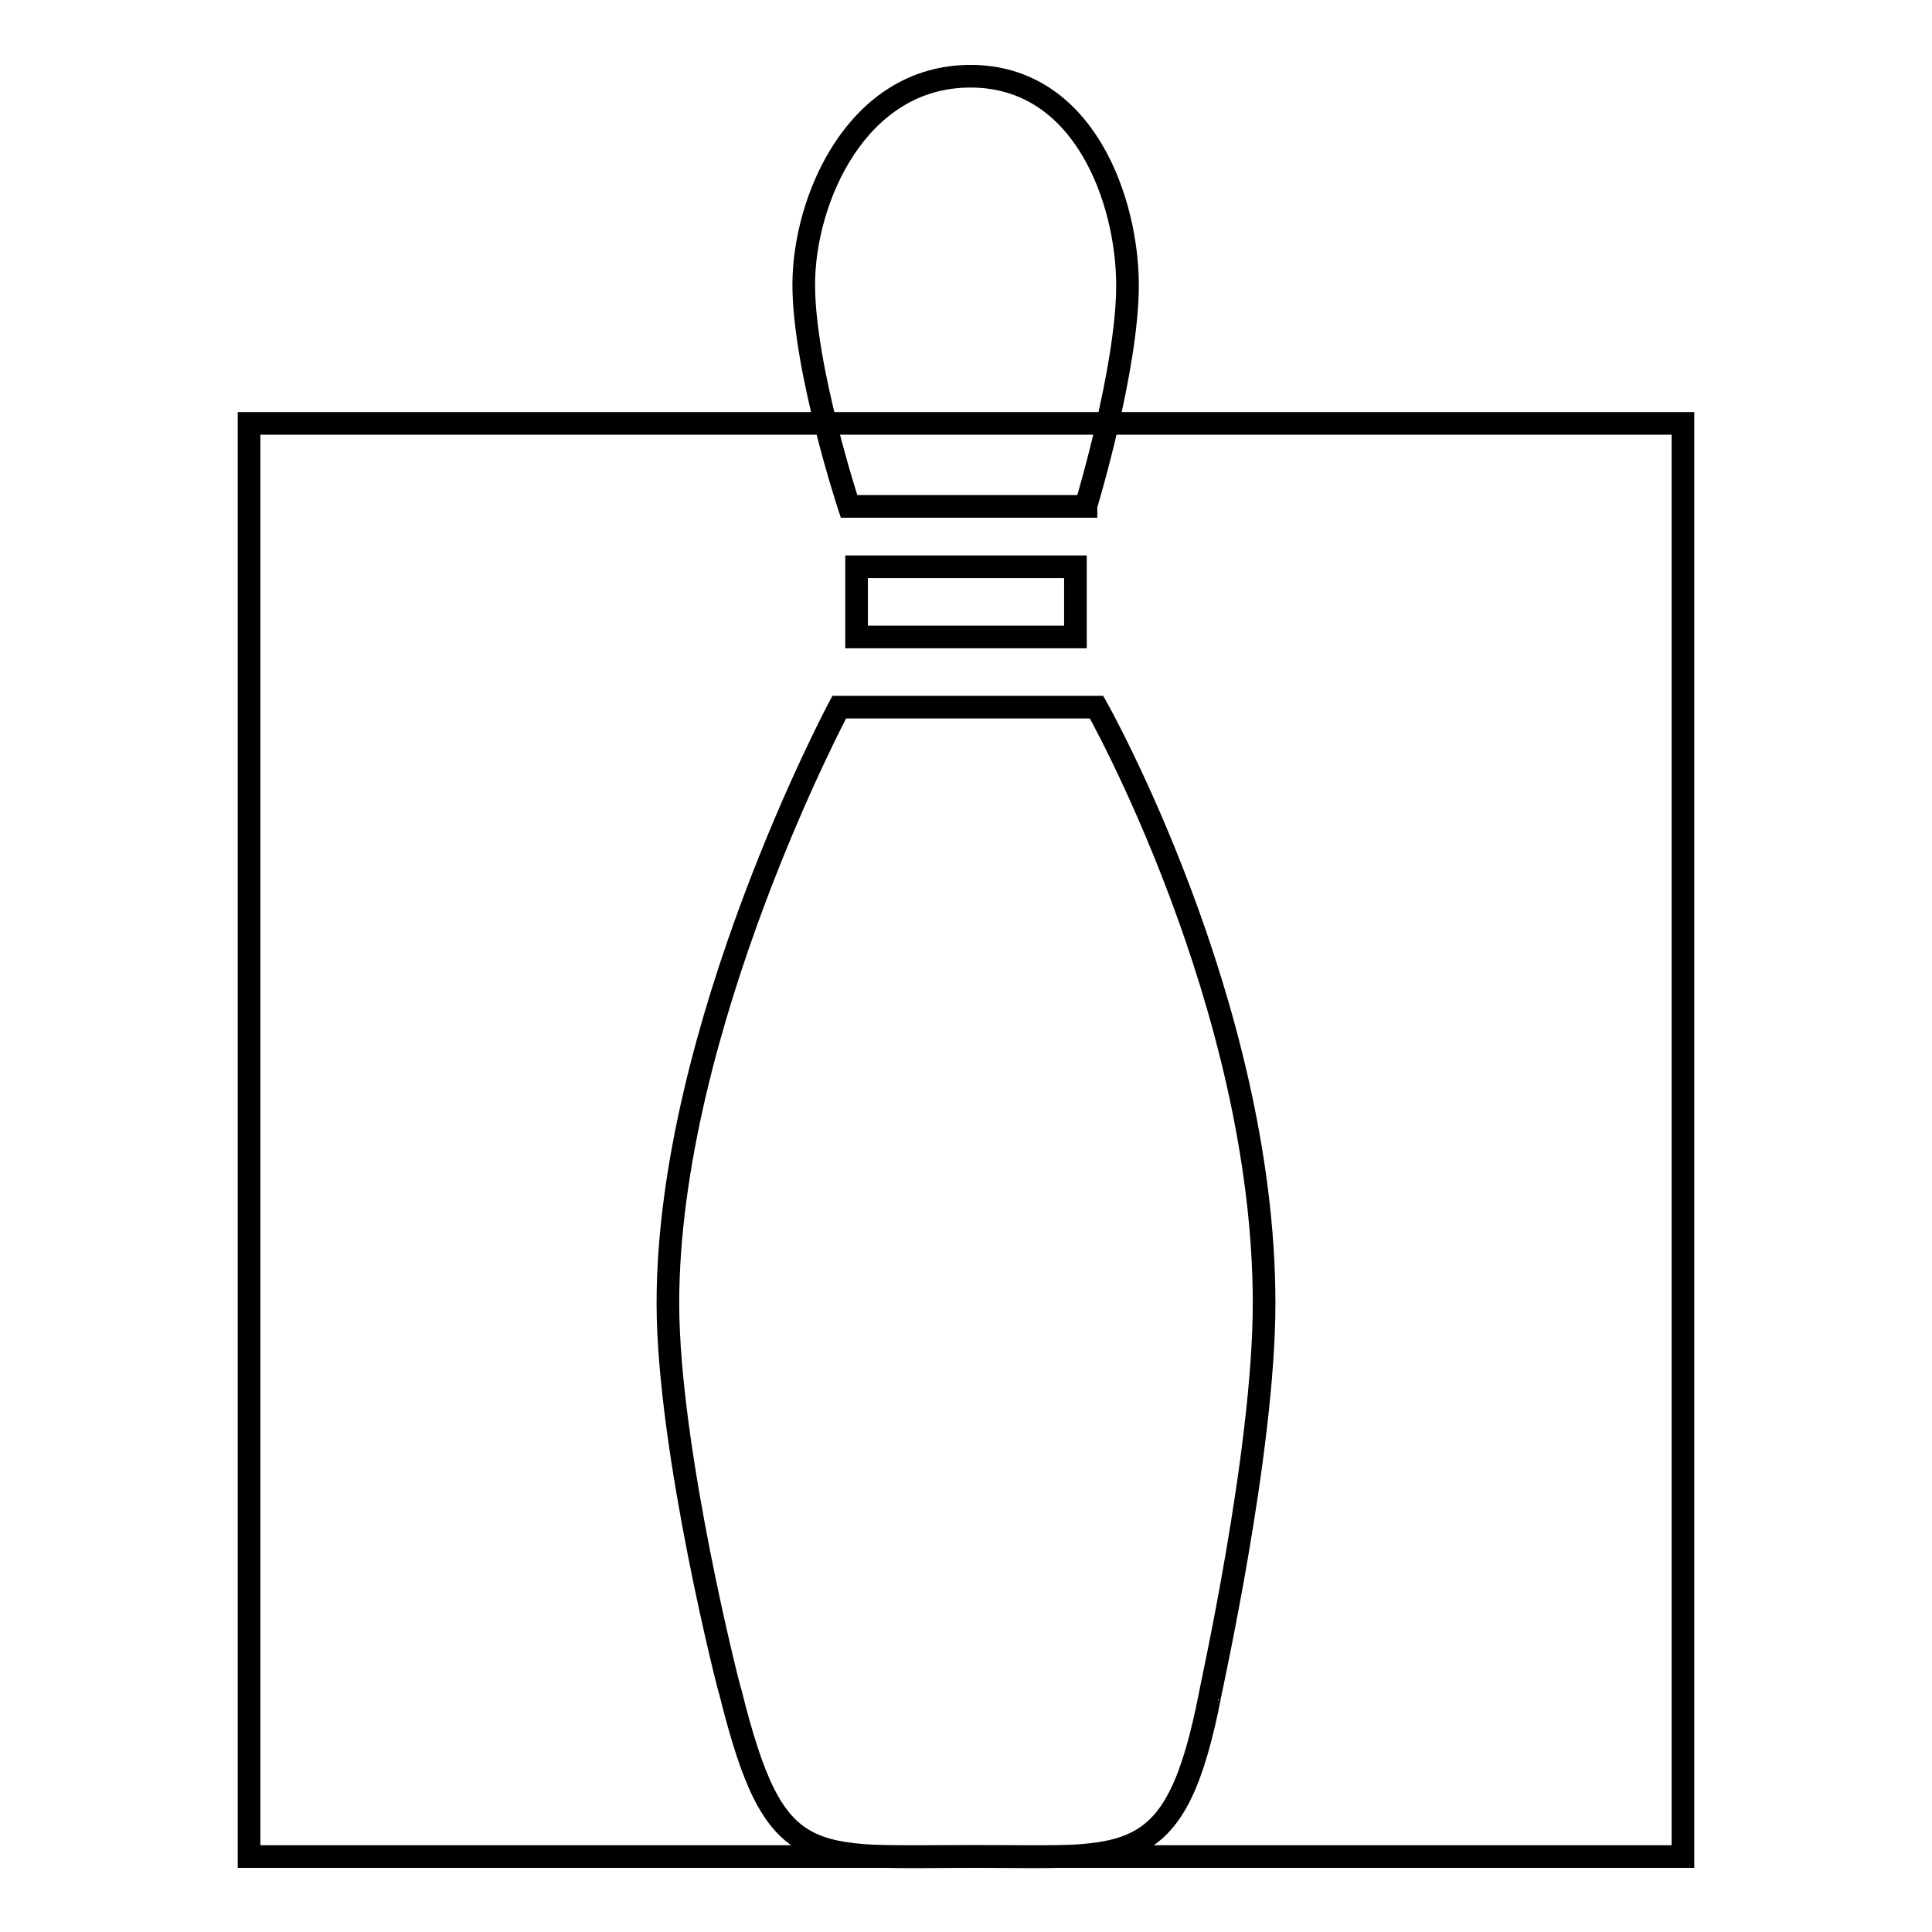
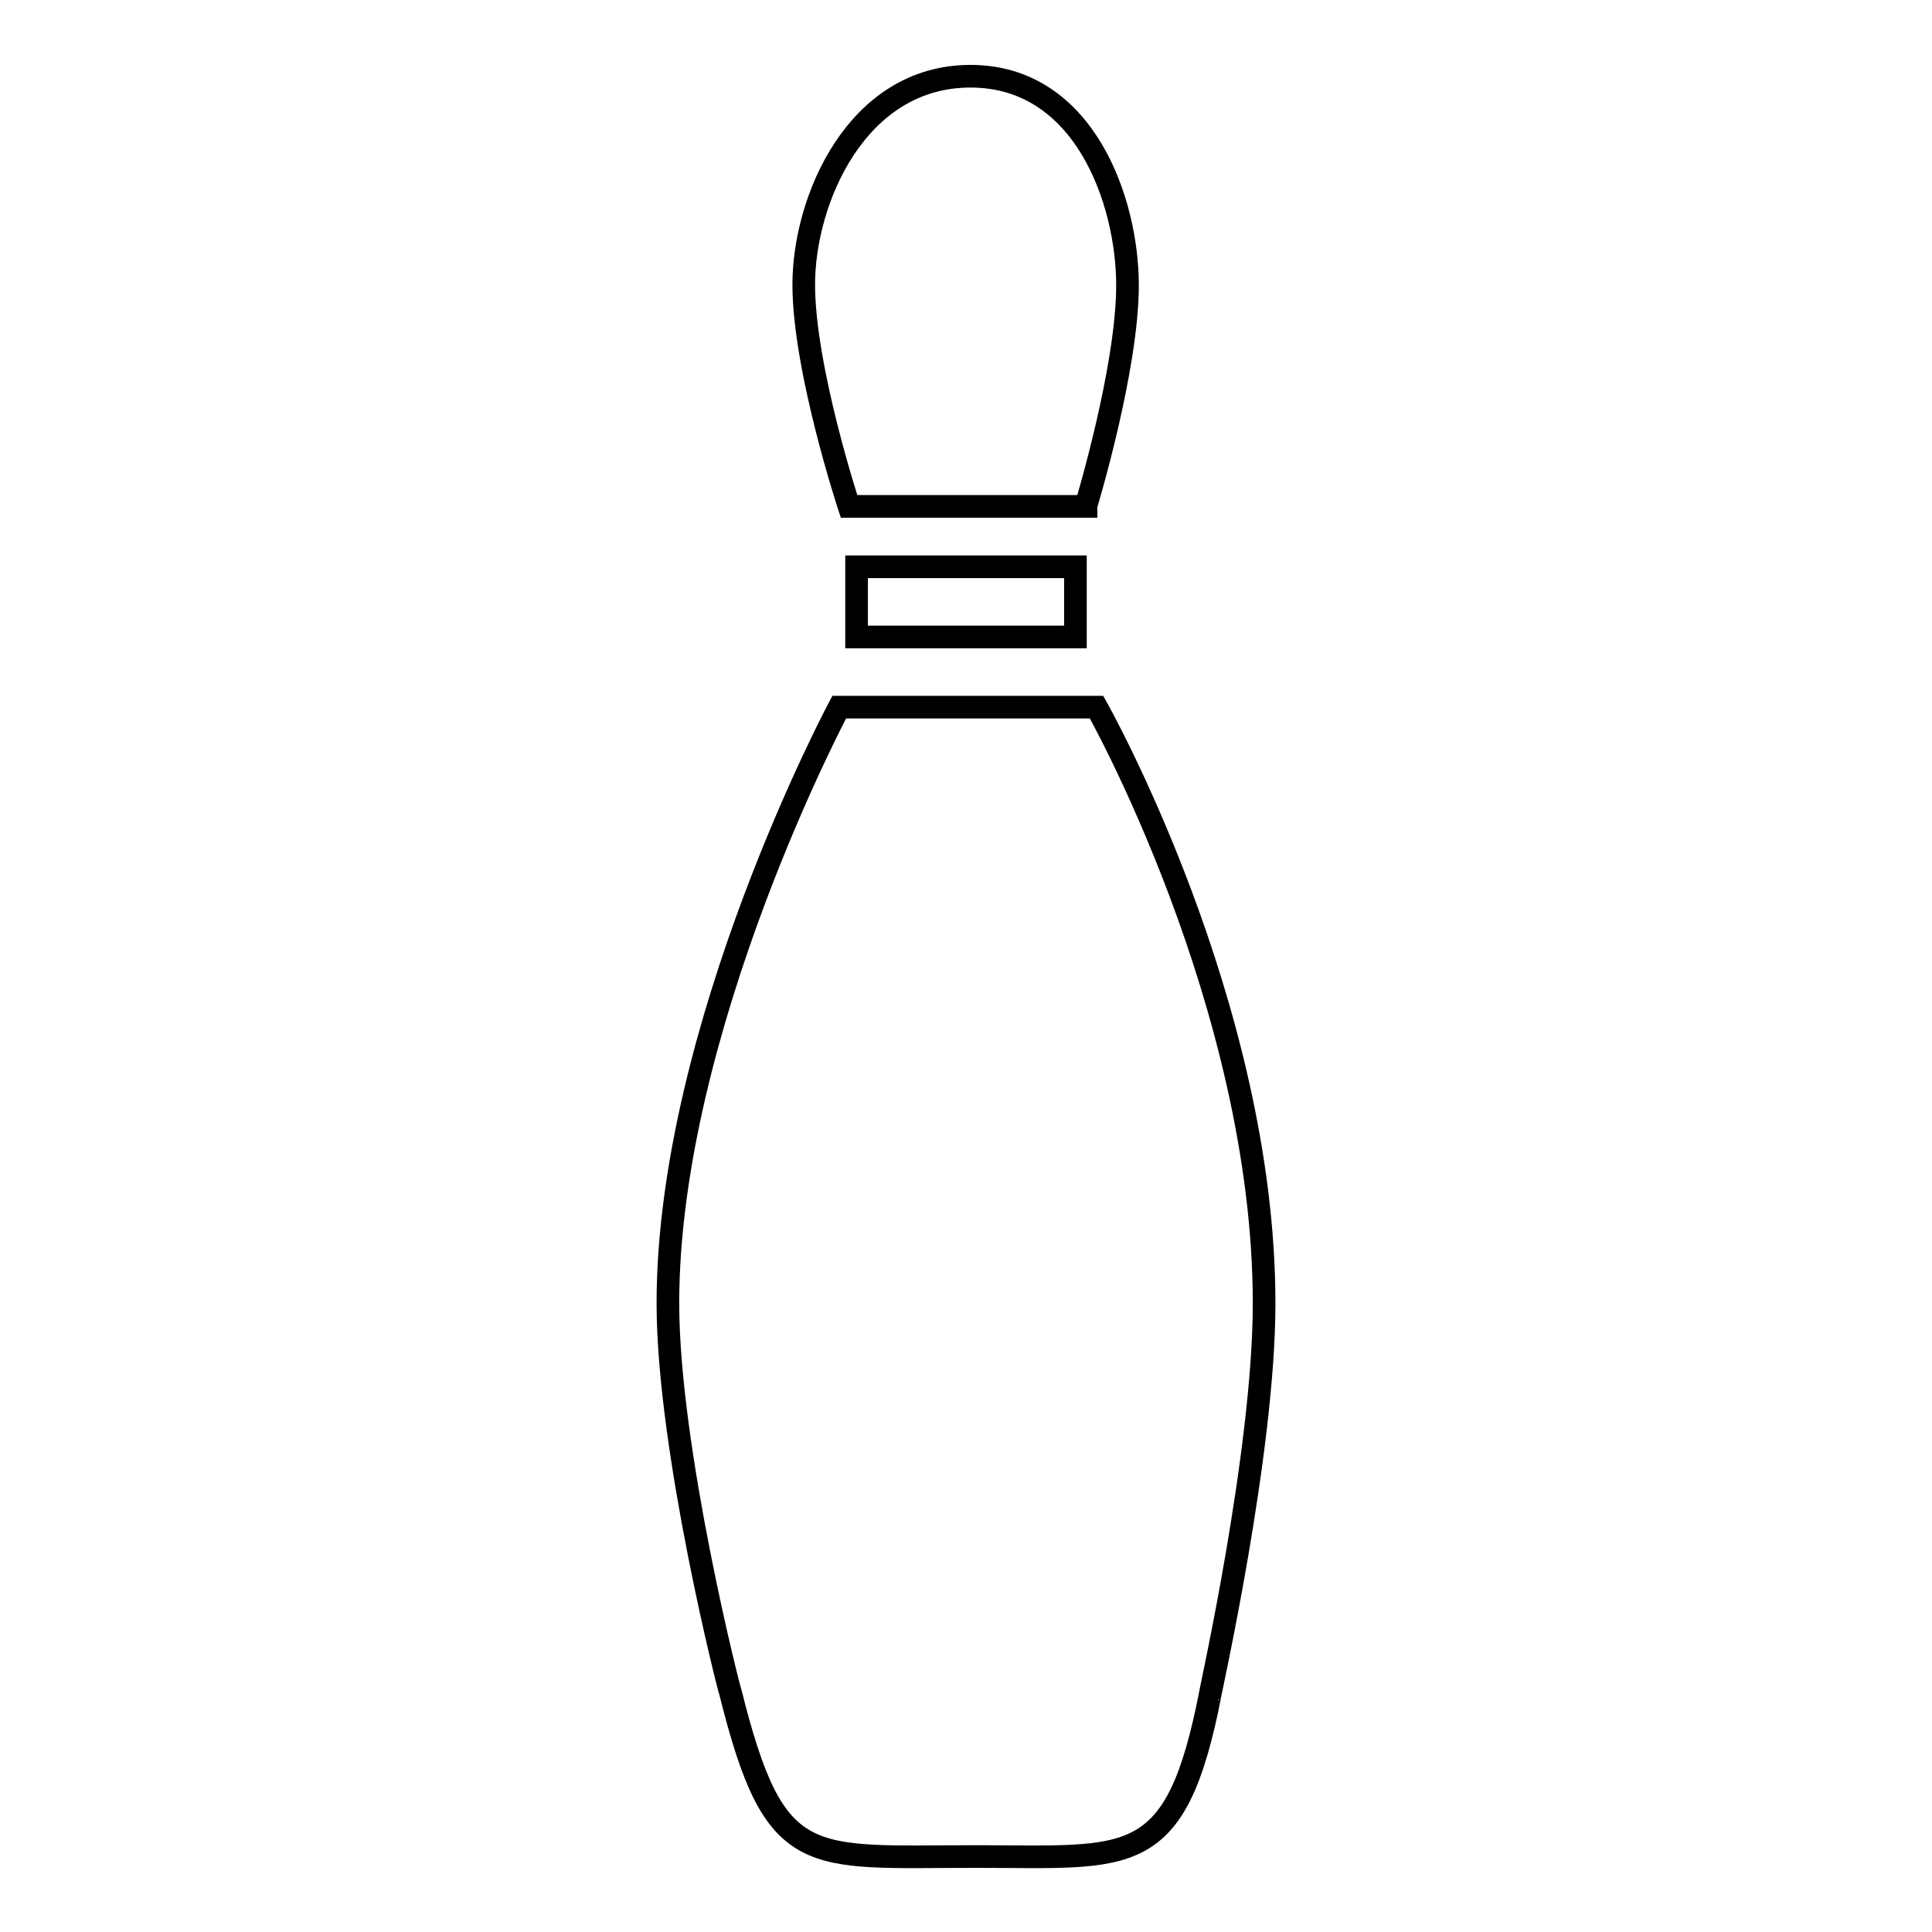
<svg xmlns="http://www.w3.org/2000/svg" version="1.1" x="0px" y="0px" viewBox="0 0 256 256" enable-background="new 0 0 256 256" xml:space="preserve">
  <g>
    <g>
-       <path stroke-width="3" fill-opacity="0" stroke="#000000" d="M33,56.1H223V246H33V56.1z" />
      <path stroke-width="3" fill-opacity="0" stroke="#000000" d="M145.3,93.7h-34.1c0,0-22.7,42.5-22.7,79c0,19.4,8.2,51.6,8.3,51.6c5.9,23.6,10.1,21.7,32.5,21.7c20.6,0,26.5,1.9,31.1-21.7c-0.1,0.1,7.1-31.8,7.1-51.6C167.5,133,145.3,93.7,145.3,93.7z M143.9,67c0,0,5.5-18.1,5.5-29.2c0-11.1-5.7-27.7-20.8-27.7c-15.1,0-22.1,16.4-22.1,27.6s6,29.4,6,29.4H143.9z M142.5,84.4v-9.3h-29v9.3H142.5L142.5,84.4z" />
    </g>
  </g>
</svg>